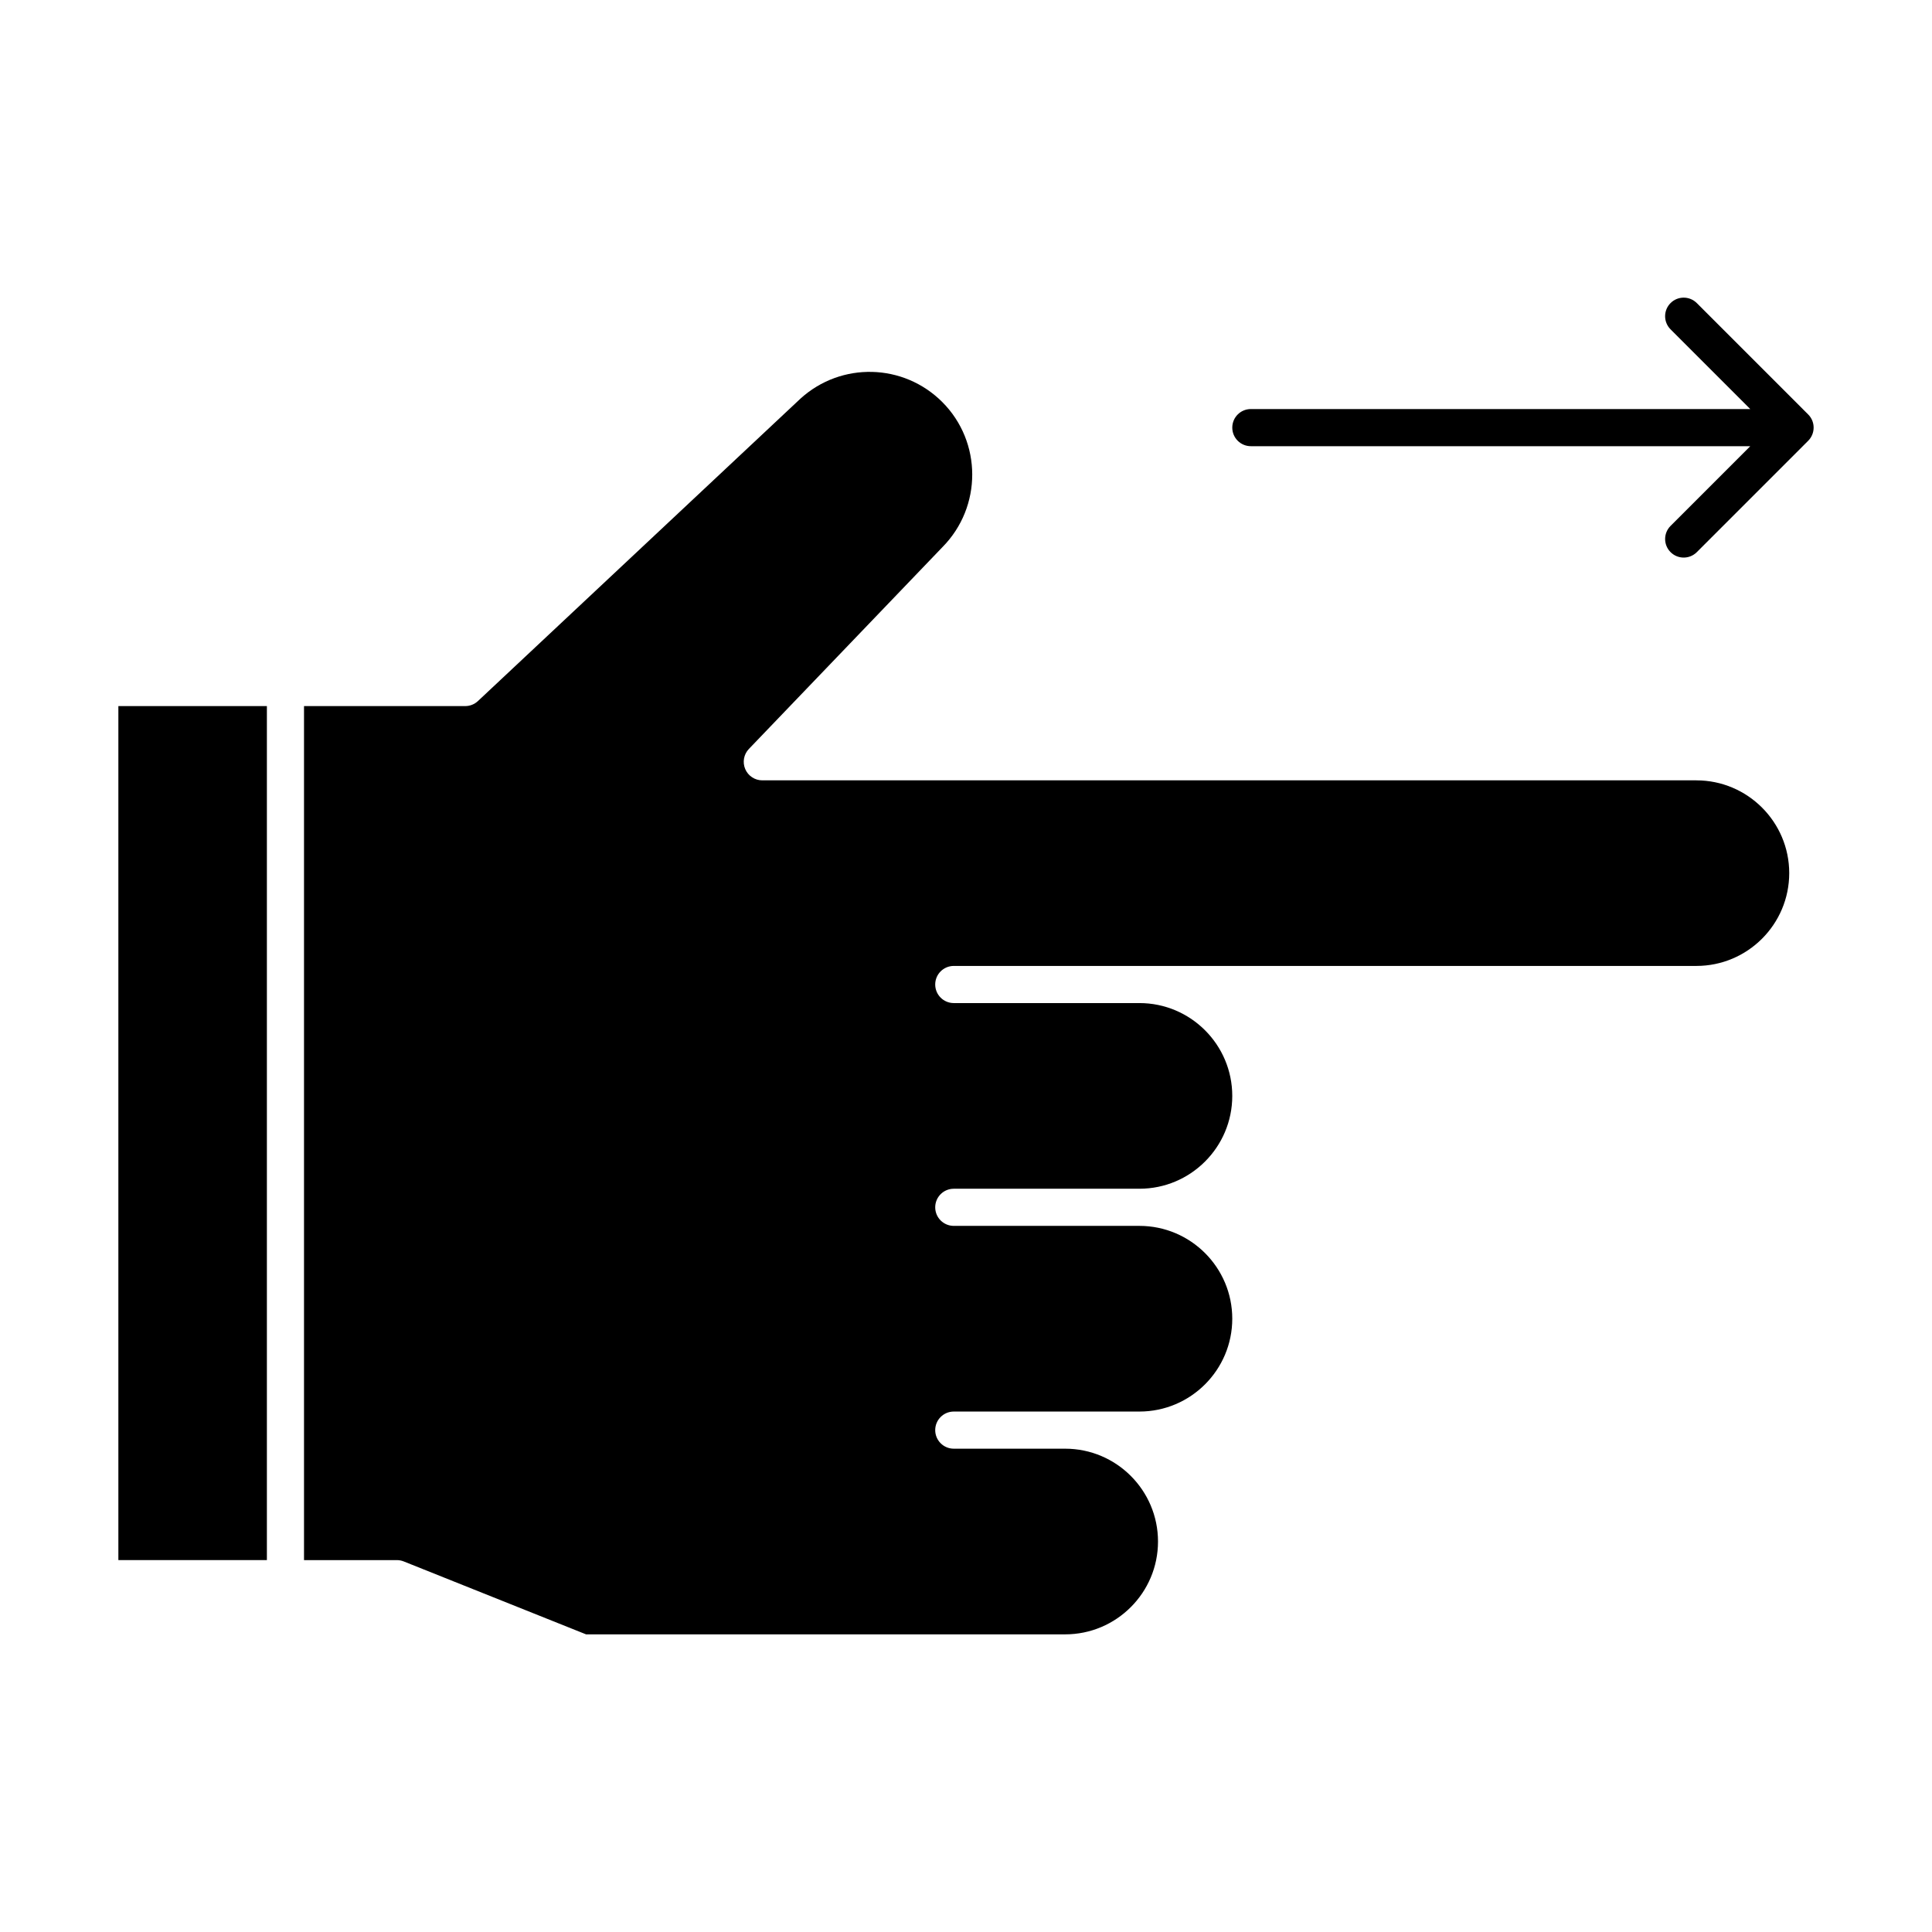
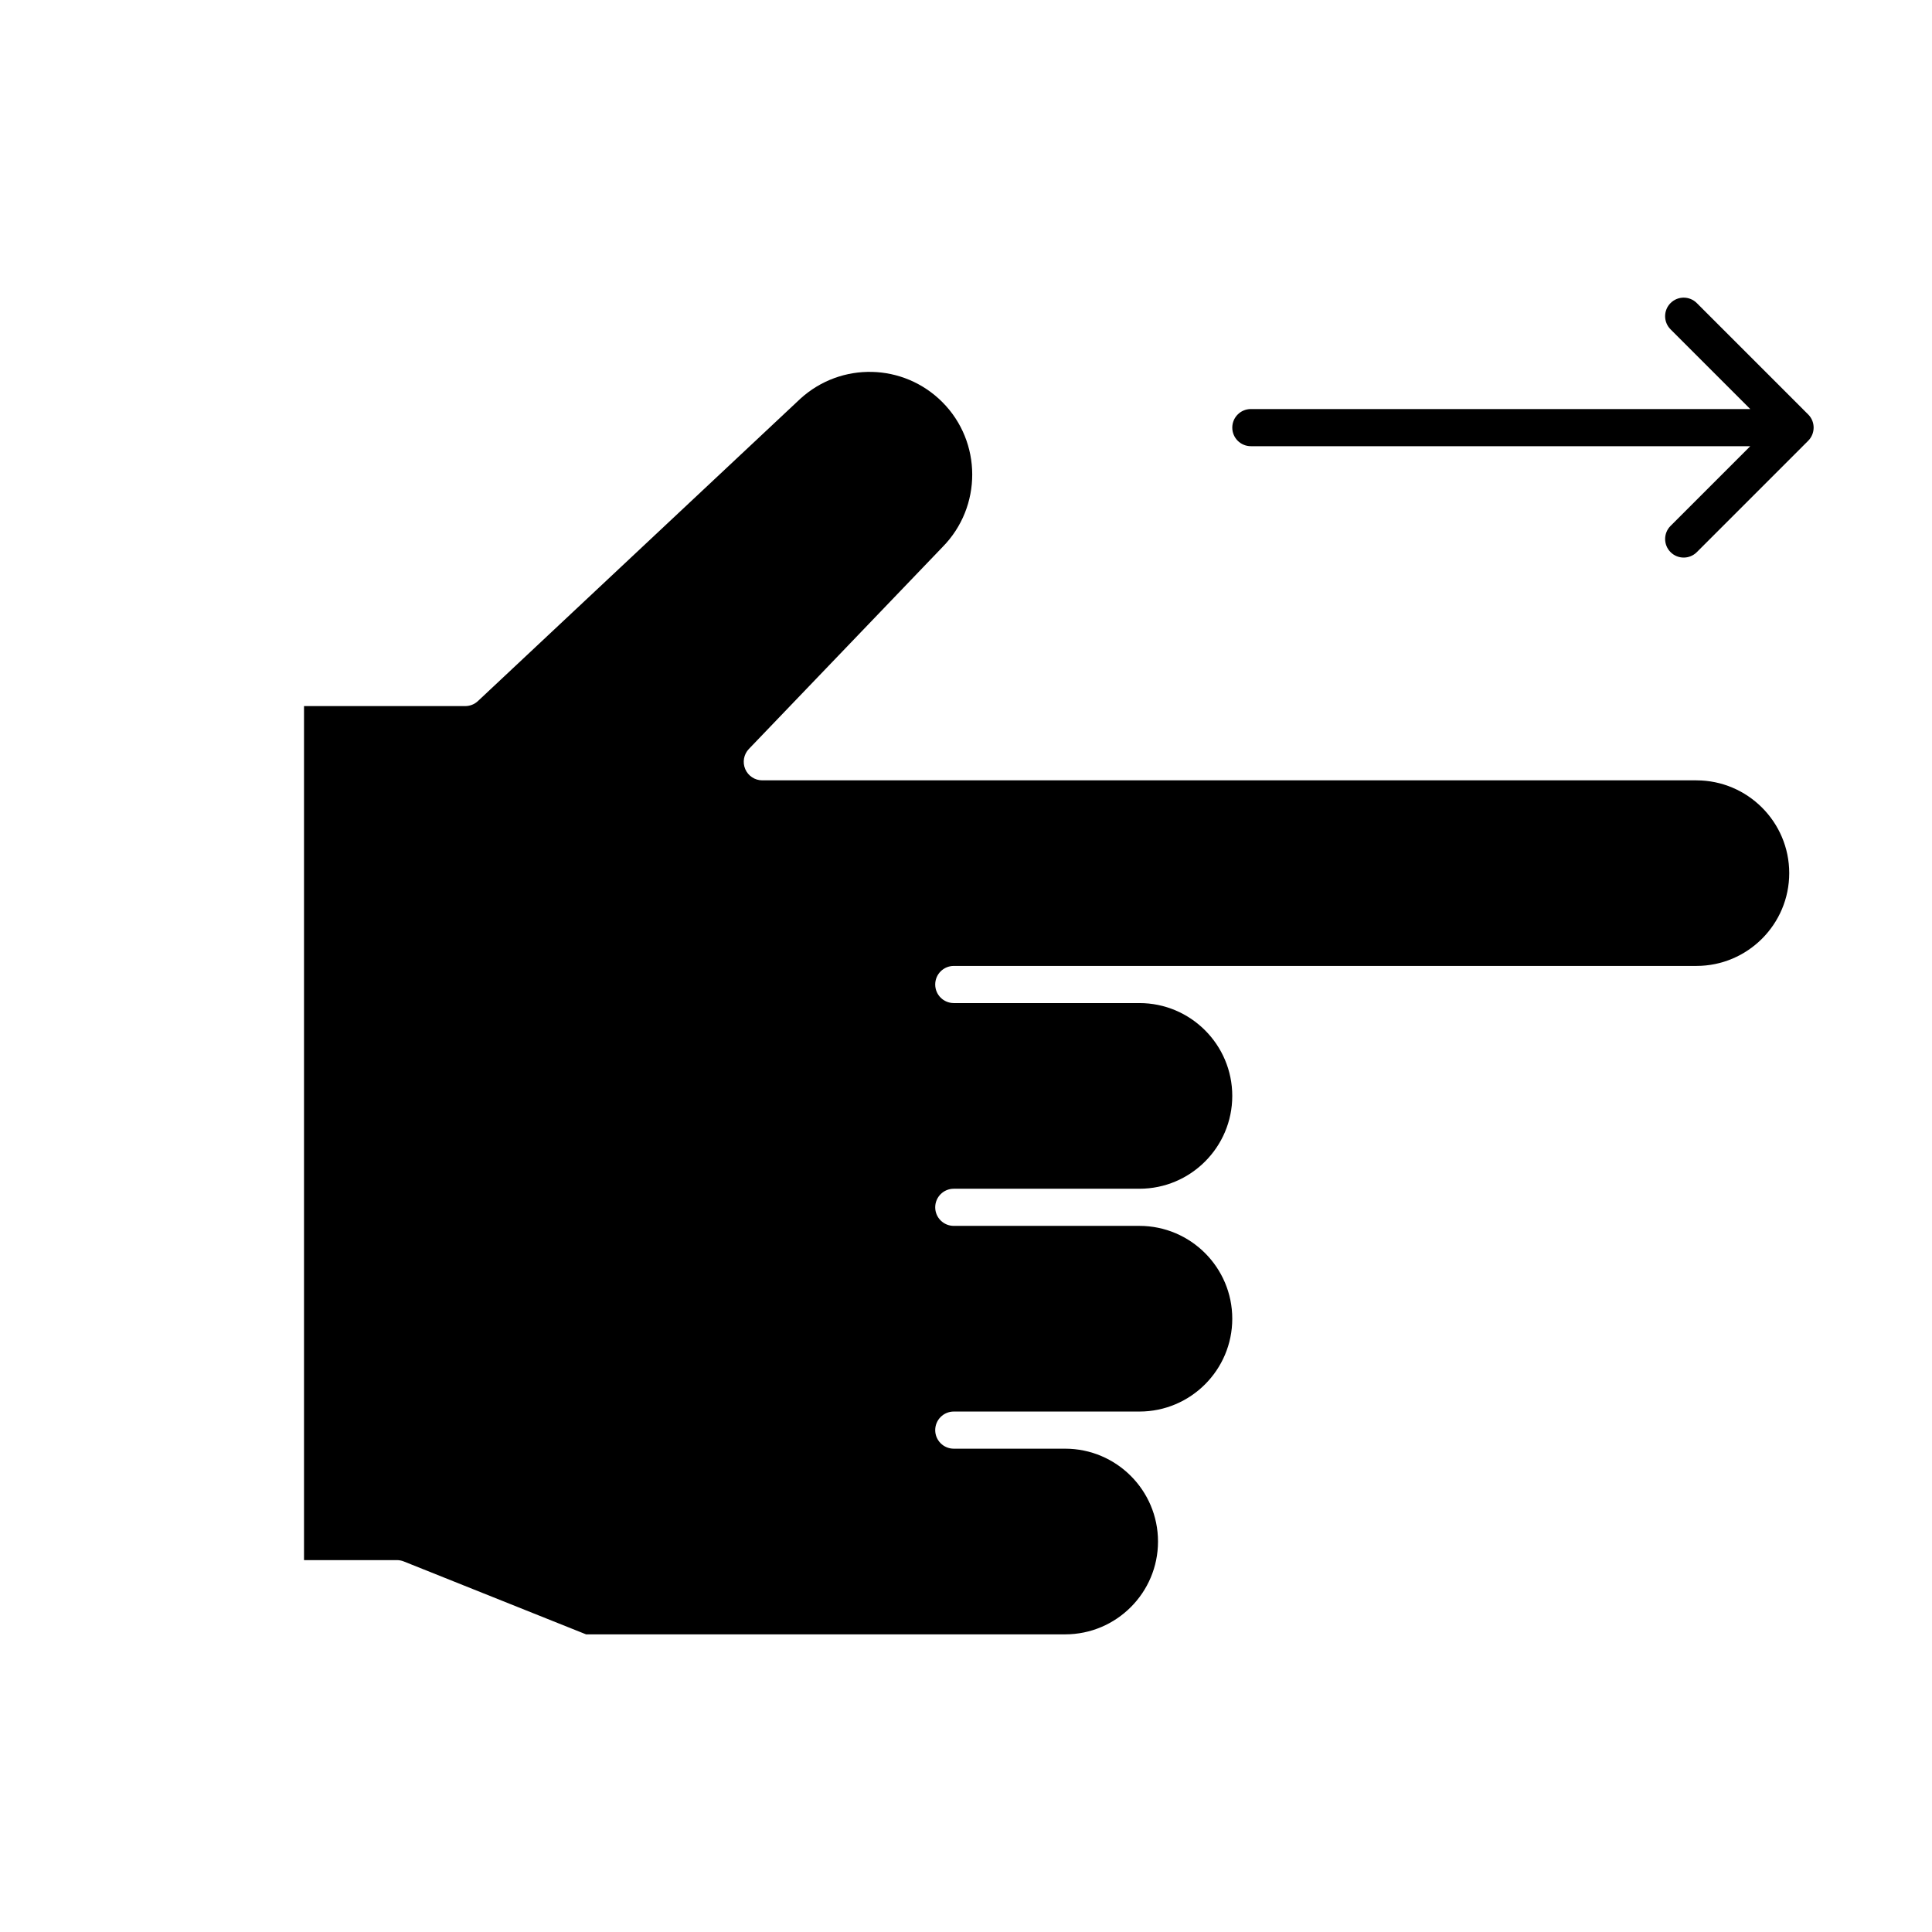
<svg xmlns="http://www.w3.org/2000/svg" fill="#000000" width="800px" height="800px" version="1.1" viewBox="144 144 512 512">
  <g>
    <path d="m623.19 253.84-29.52-29.52c-1.922-1.922-5.039-1.922-6.957 0-1.922 1.922-1.922 5.035 0 6.957l21.125 21.125h-132.35c-2.719 0-4.922 2.203-4.922 4.922s2.203 4.922 4.922 4.922h132.35l-21.121 21.121c-1.922 1.922-1.922 5.035 0 6.957 1.922 1.922 5.035 1.922 6.957 0l29.52-29.52c1.898-1.902 1.934-5.031-0.004-6.965z" />
-     <path d="m175.37 331.12h39.359v226.32h-39.359z" />
    <path d="m593.57 350.8h-247.55c-1.973 0-3.754-1.176-4.527-2.988-0.773-1.812-0.391-3.914 0.973-5.336l51.27-53.461c10.578-10.676 10.539-27.91-0.031-38.48-10.281-10.281-26.773-10.684-37.547-0.918l-85.5 80.172c-0.914 0.855-2.117 1.332-3.367 1.332l-42.723 0.004v226.32h24.602c0.625 0 1.246 0.117 1.828 0.352l48.316 19.324h126.97c13.566 0 24.602-11.035 24.602-24.602s-11.035-24.602-24.602-24.602h-29.52c-2.719 0-4.922-2.203-4.922-4.922s2.203-4.922 4.922-4.922h49.199c13.566 0 24.602-11.035 24.602-24.602s-11.035-24.602-24.602-24.602h-49.199c-2.719 0-4.922-2.203-4.922-4.922s2.203-4.922 4.922-4.922h49.199c13.566 0 24.602-11.035 24.602-24.602s-11.035-24.602-24.602-24.602h-49.199c-2.719 0-4.922-2.203-4.922-4.922s2.203-4.922 4.922-4.922h196.8c13.566 0 24.602-11.035 24.602-24.602-0.004-13.543-11.039-24.578-24.602-24.578z" />
  </g>
</svg>